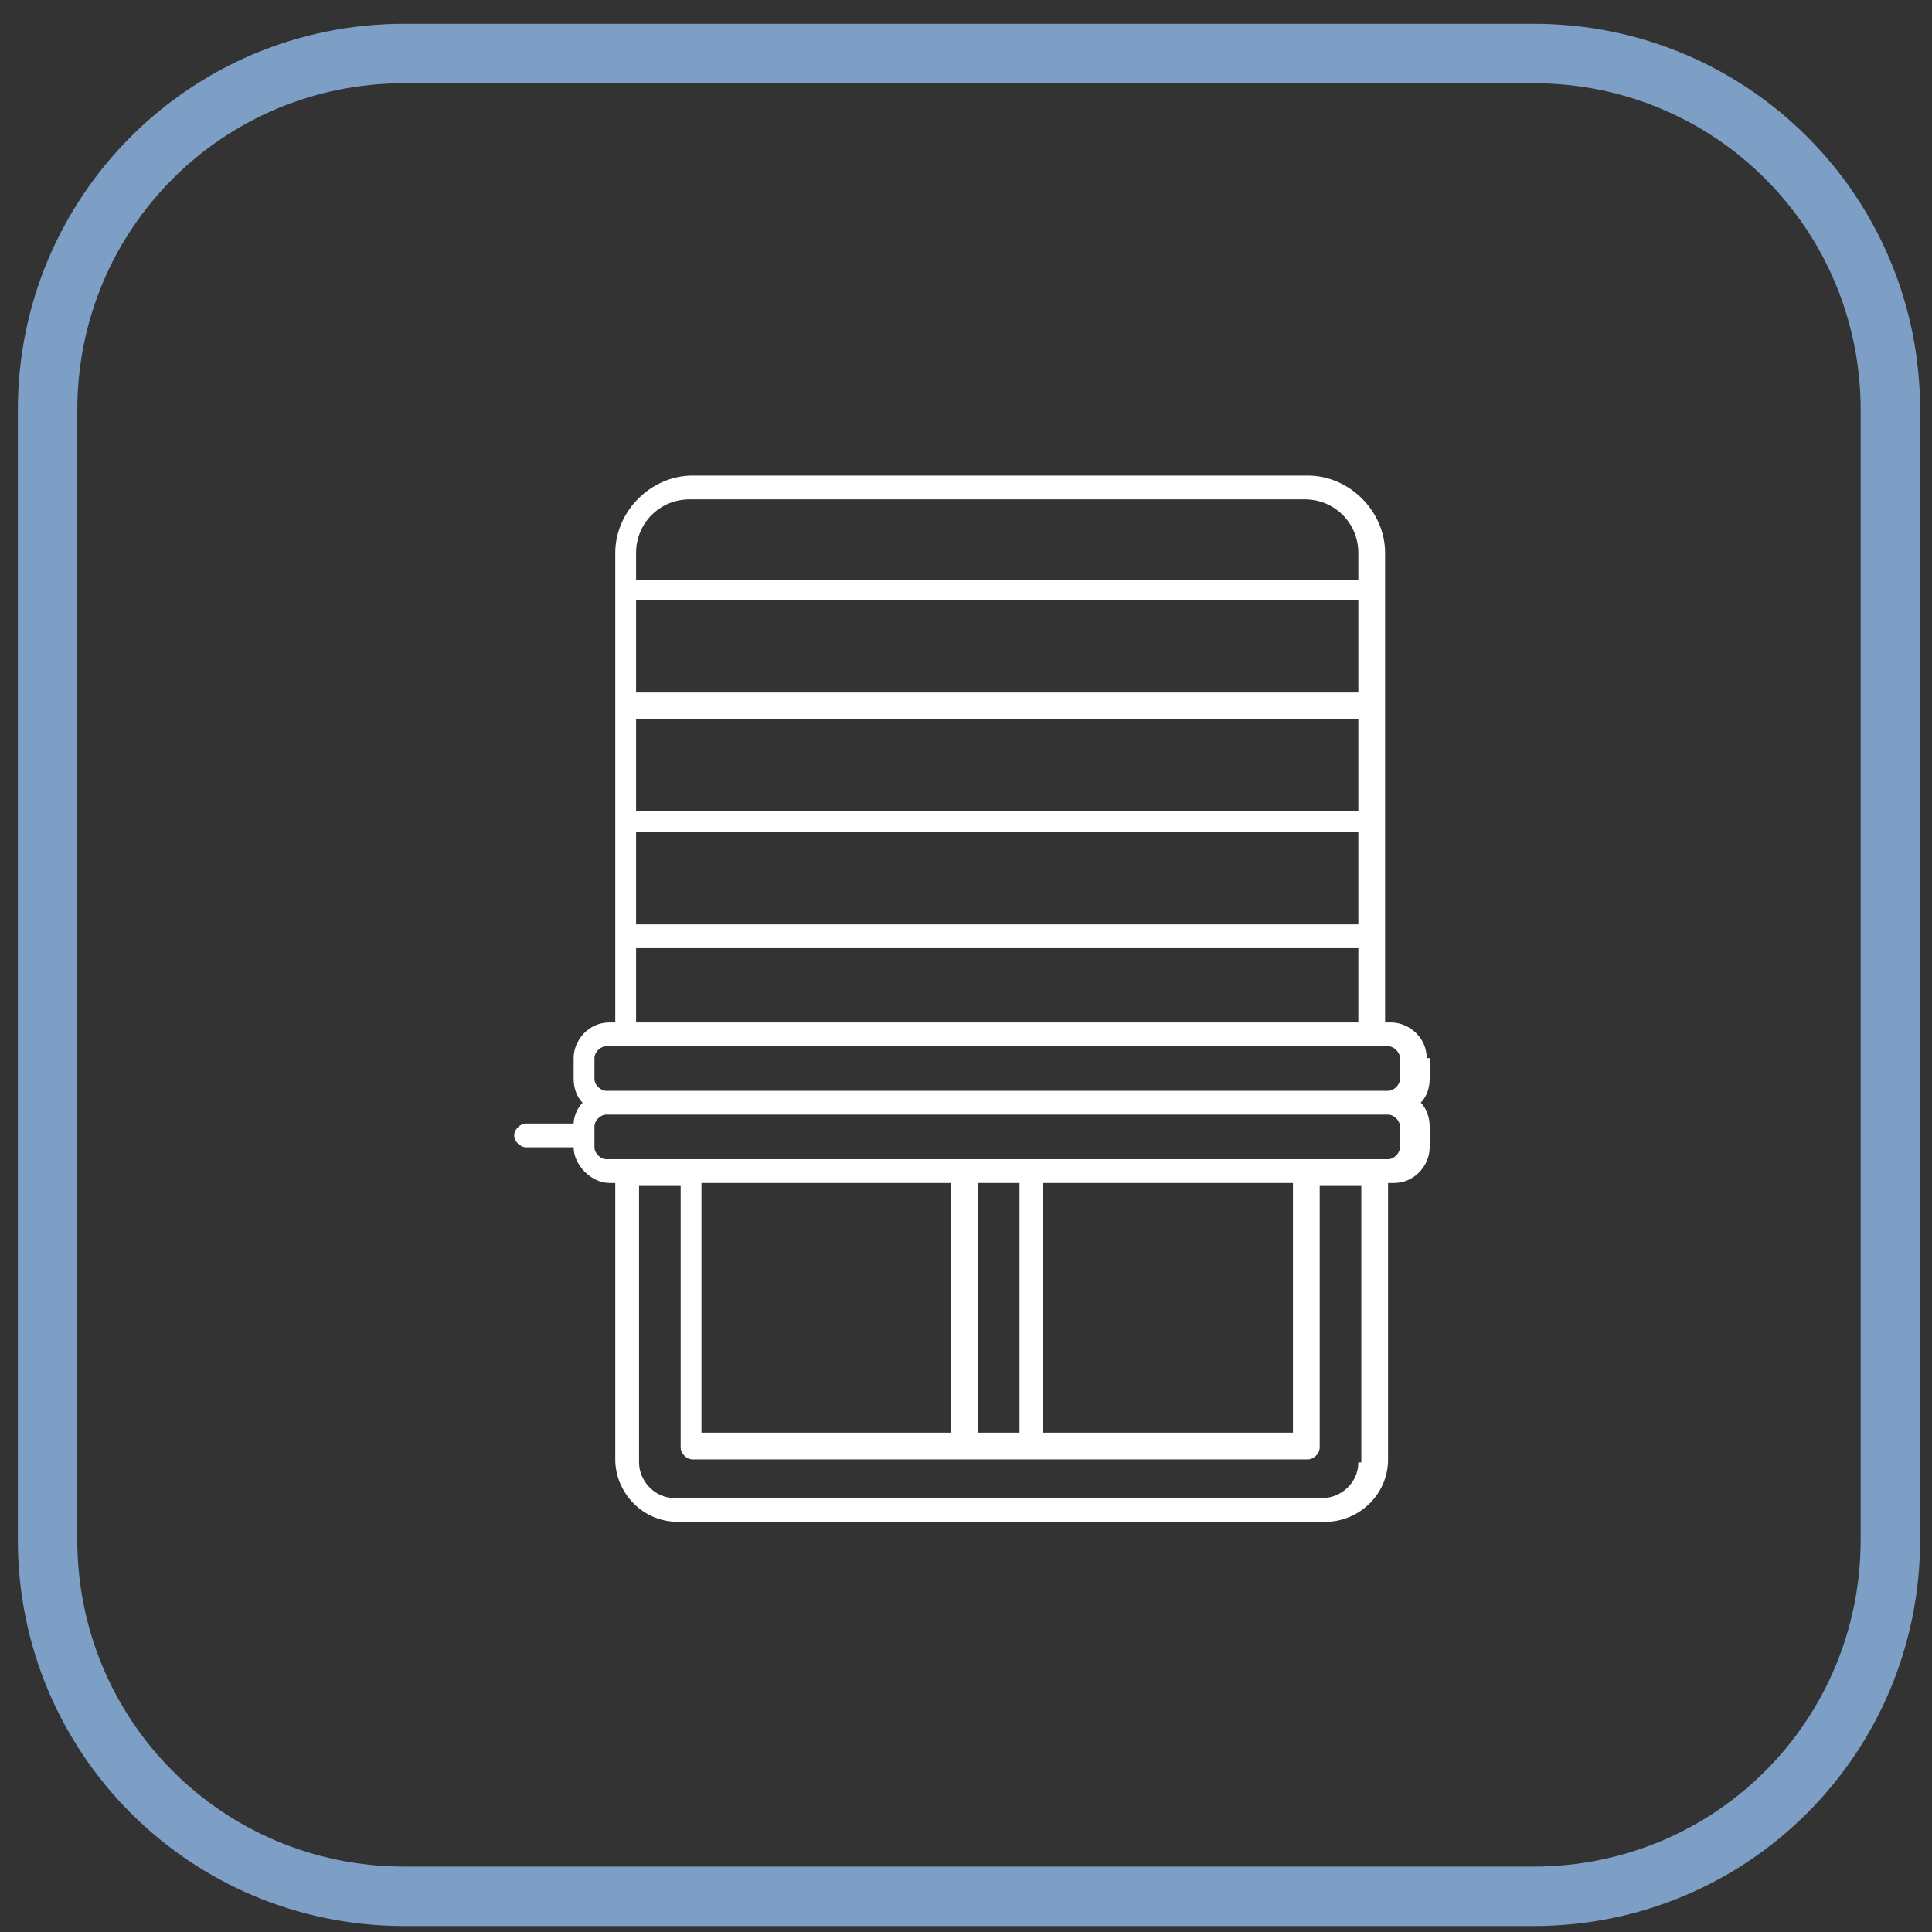
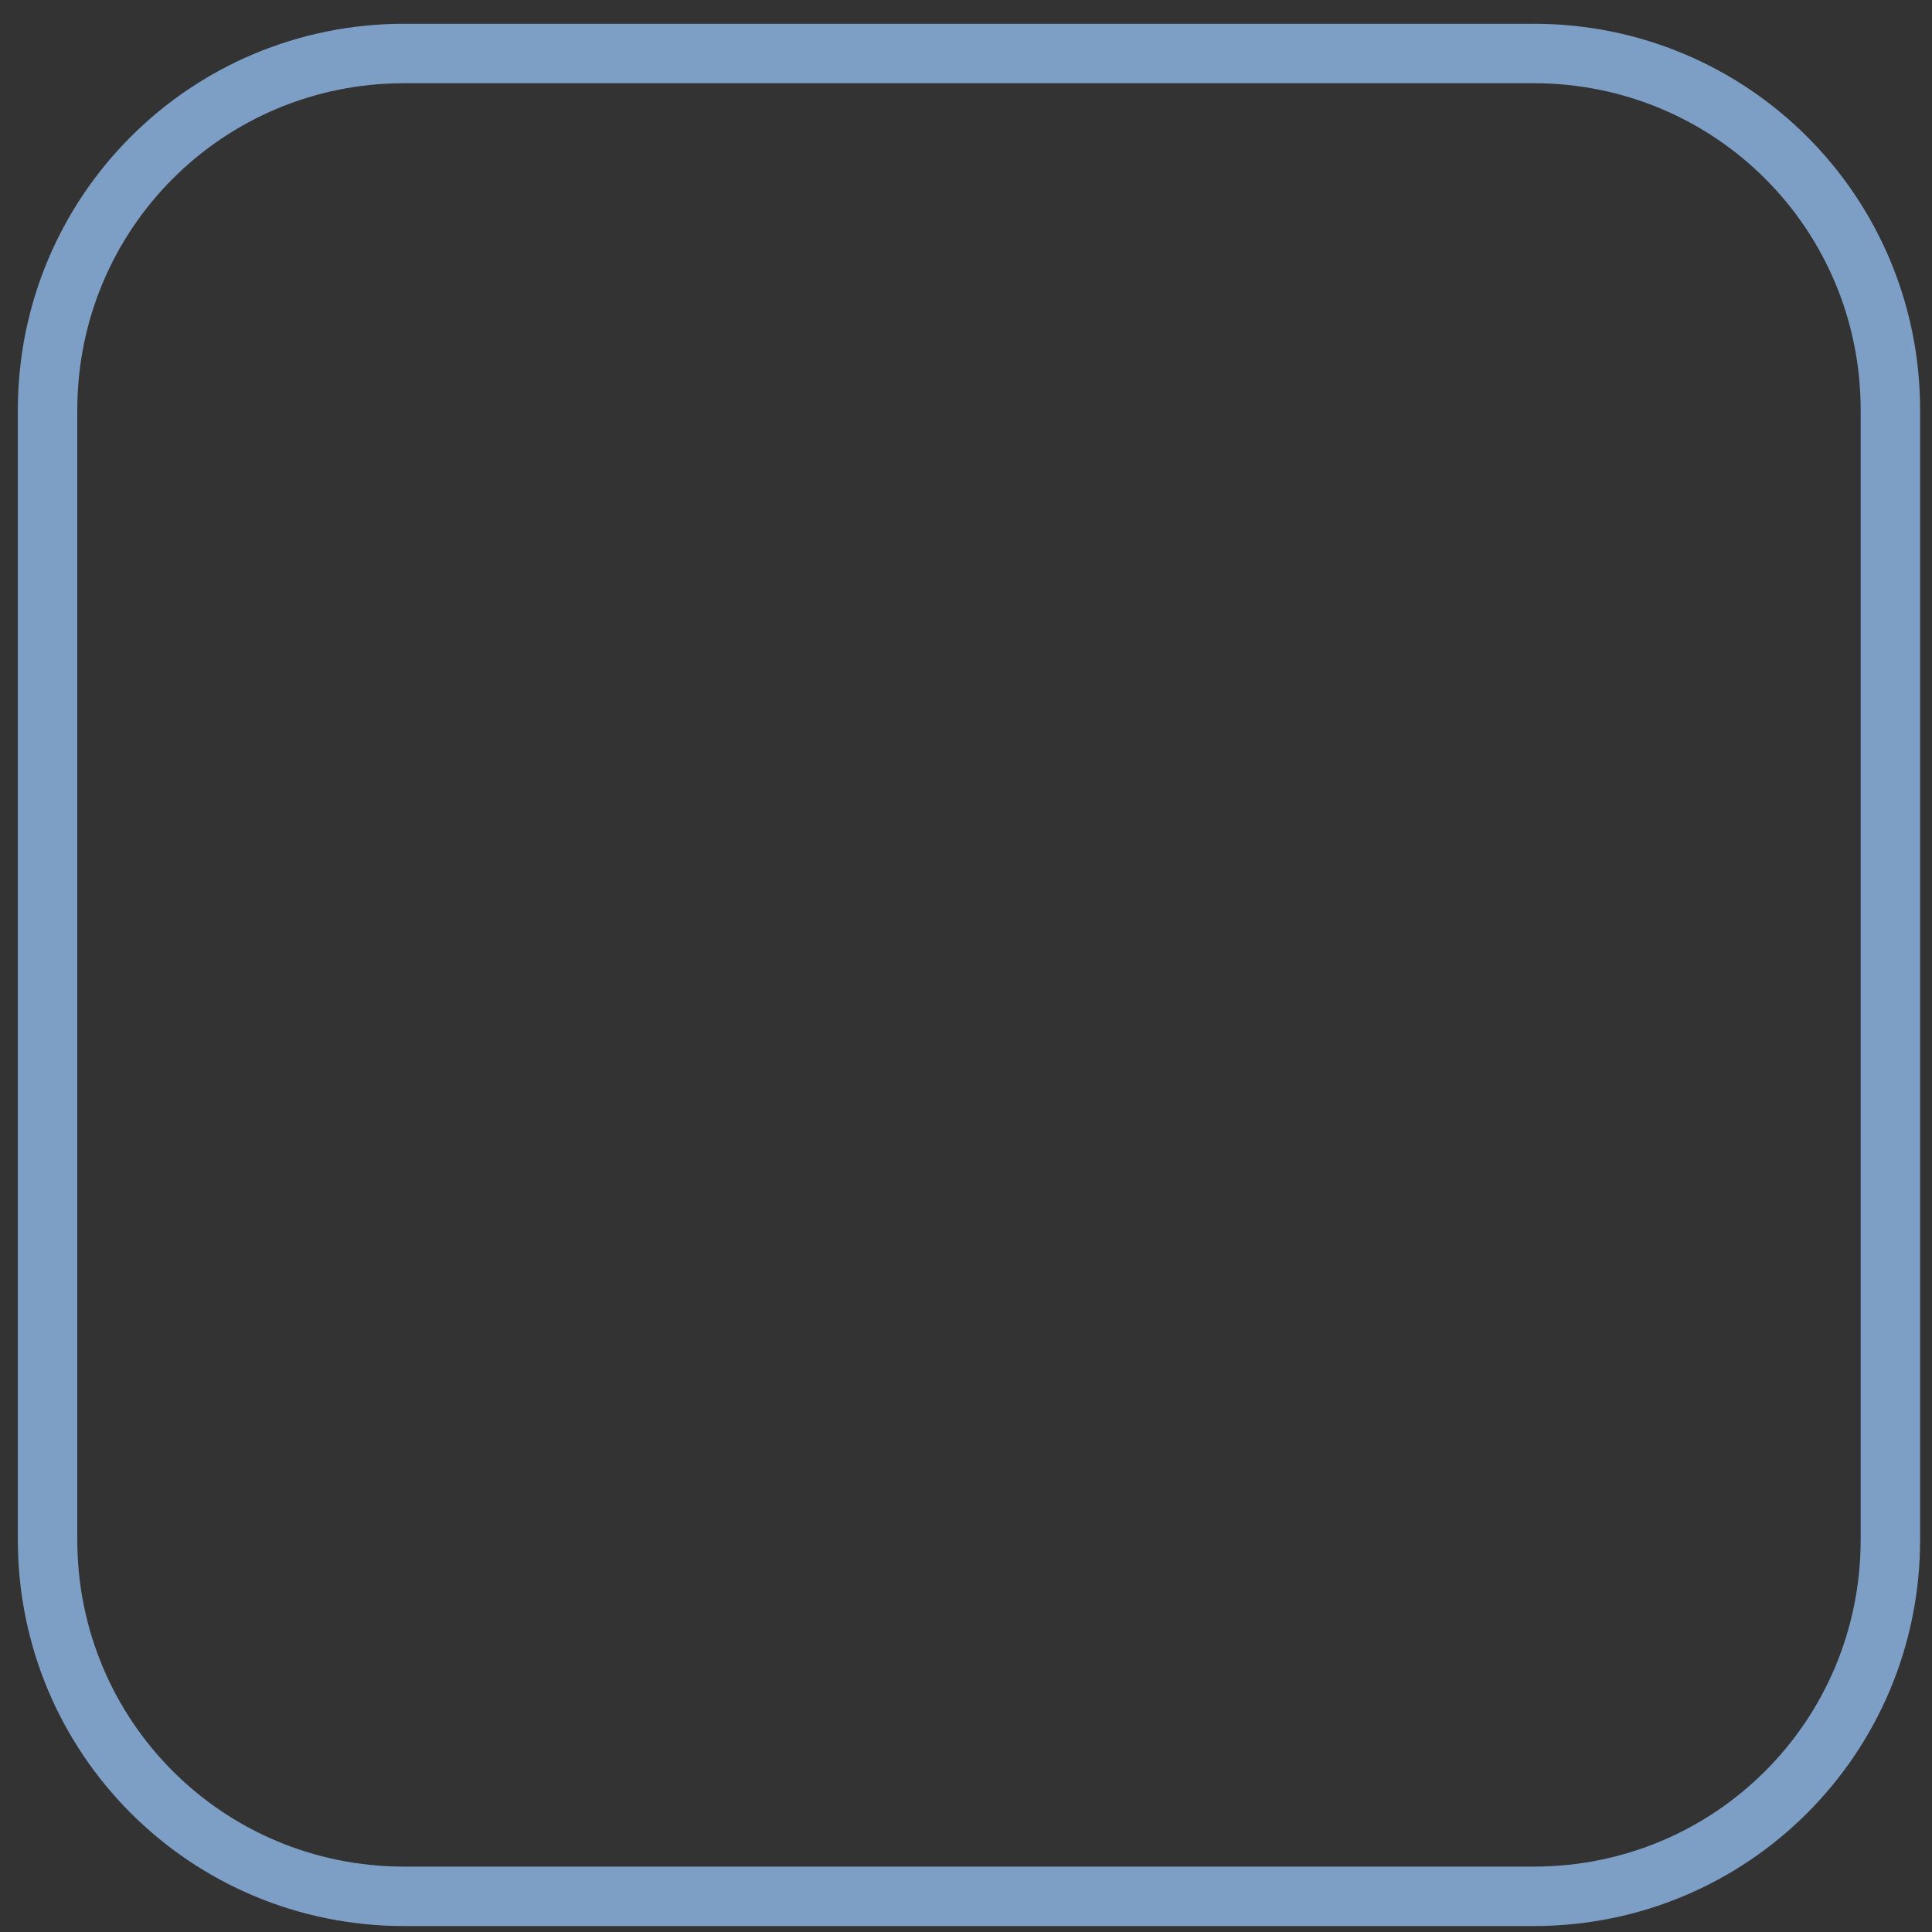
<svg xmlns="http://www.w3.org/2000/svg" width="65" height="65" viewBox="0 0 65 65" fill="none">
  <rect x="0" y="0" width="65" height="65" fill="#333333" stroke="none" />
-   <path d="M48 35.6C48 34.9 47.4 34.4 46.8 34.4H46.6V18.6C46.6 17.2 45.4 16 44 16H23.3C21.9 16 20.7 17.2 20.7 18.6V34.4H20.5C19.8 34.4 19.3 35 19.3 35.6V36.3C19.3 36.6 19.4 36.9 19.6 37.1C19.4 37.3 19.3 37.6 19.3 37.8H17.7C17.5 37.8 17.3 38 17.3 38.2C17.3 38.4 17.5 38.6 17.7 38.6H19.3C19.3 39.2 19.9 39.8 20.5 39.8H20.7V49.1C20.7 50.2 21.6 51.2 22.8 51.2H44.6C45.7 51.2 46.7 50.3 46.7 49.1V39.8H46.9C47.6 39.8 48.1 39.2 48.1 38.6V37.9C48.1 37.6 48 37.3 47.8 37.1C48 36.9 48.1 36.6 48.1 36.3V35.6H48ZM21.4 24.2H45.7V27.3H21.4V24.2ZM45.7 23.3H21.4V20.2H45.7V23.3ZM21.4 28H45.7V31.1H21.4V28ZM23.2 16.8H43.9C44.9 16.8 45.7 17.6 45.7 18.6V19.5H21.4V18.6C21.4 17.6 22.2 16.8 23.2 16.8ZM21.4 31.9H45.7V34.4H21.4V31.9ZM20 35.6C20 35.4 20.2 35.2 20.4 35.2H46.7C46.9 35.2 47.1 35.4 47.1 35.6V36.3C47.1 36.5 46.9 36.7 46.7 36.7H20.4C20.2 36.7 20 36.5 20 36.3V35.6ZM45.7 49.2C45.7 49.9 45.1 50.4 44.5 50.4H22.7C22 50.4 21.5 49.8 21.5 49.2V39.9H22.9V48.7C22.9 48.9 23.1 49.1 23.3 49.1H44C44.2 49.1 44.4 48.9 44.4 48.7V39.9H45.8V49.2H45.7ZM35.1 39.8H43.5V48.2H35.1V39.8ZM32.9 39.8H34.3V48.2H32.9V39.8ZM32 48.2H23.6V39.8H32V48.2ZM47.1 38.6C47.1 38.8 46.9 39 46.7 39H20.4C20.2 39 20 38.8 20 38.6C20 38.4 20 37.9 20 37.9C20 37.7 20.2 37.5 20.4 37.5H46.7C46.9 37.5 47.1 37.7 47.1 37.9V38.6Z" fill="white" />
  <path d="M51.6 64.8H13.6C6.4 64.8 0.6 59 0.6 51.8V13.8C0.6 6.6 6.4 0.8 13.6 0.8H51.6C58.8 0.8 64.6 6.6 64.6 13.8V51.8C64.6 59 58.8 64.8 51.6 64.8ZM13.6 2.8C7.5 2.8 2.6 7.7 2.6 13.8V51.8C2.6 57.9 7.5 62.8 13.6 62.8H51.6C57.7 62.8 62.6 57.9 62.6 51.8V13.8C62.6 7.7 57.7 2.8 51.6 2.8H13.6Z" fill="#7D9FC6" />
</svg>